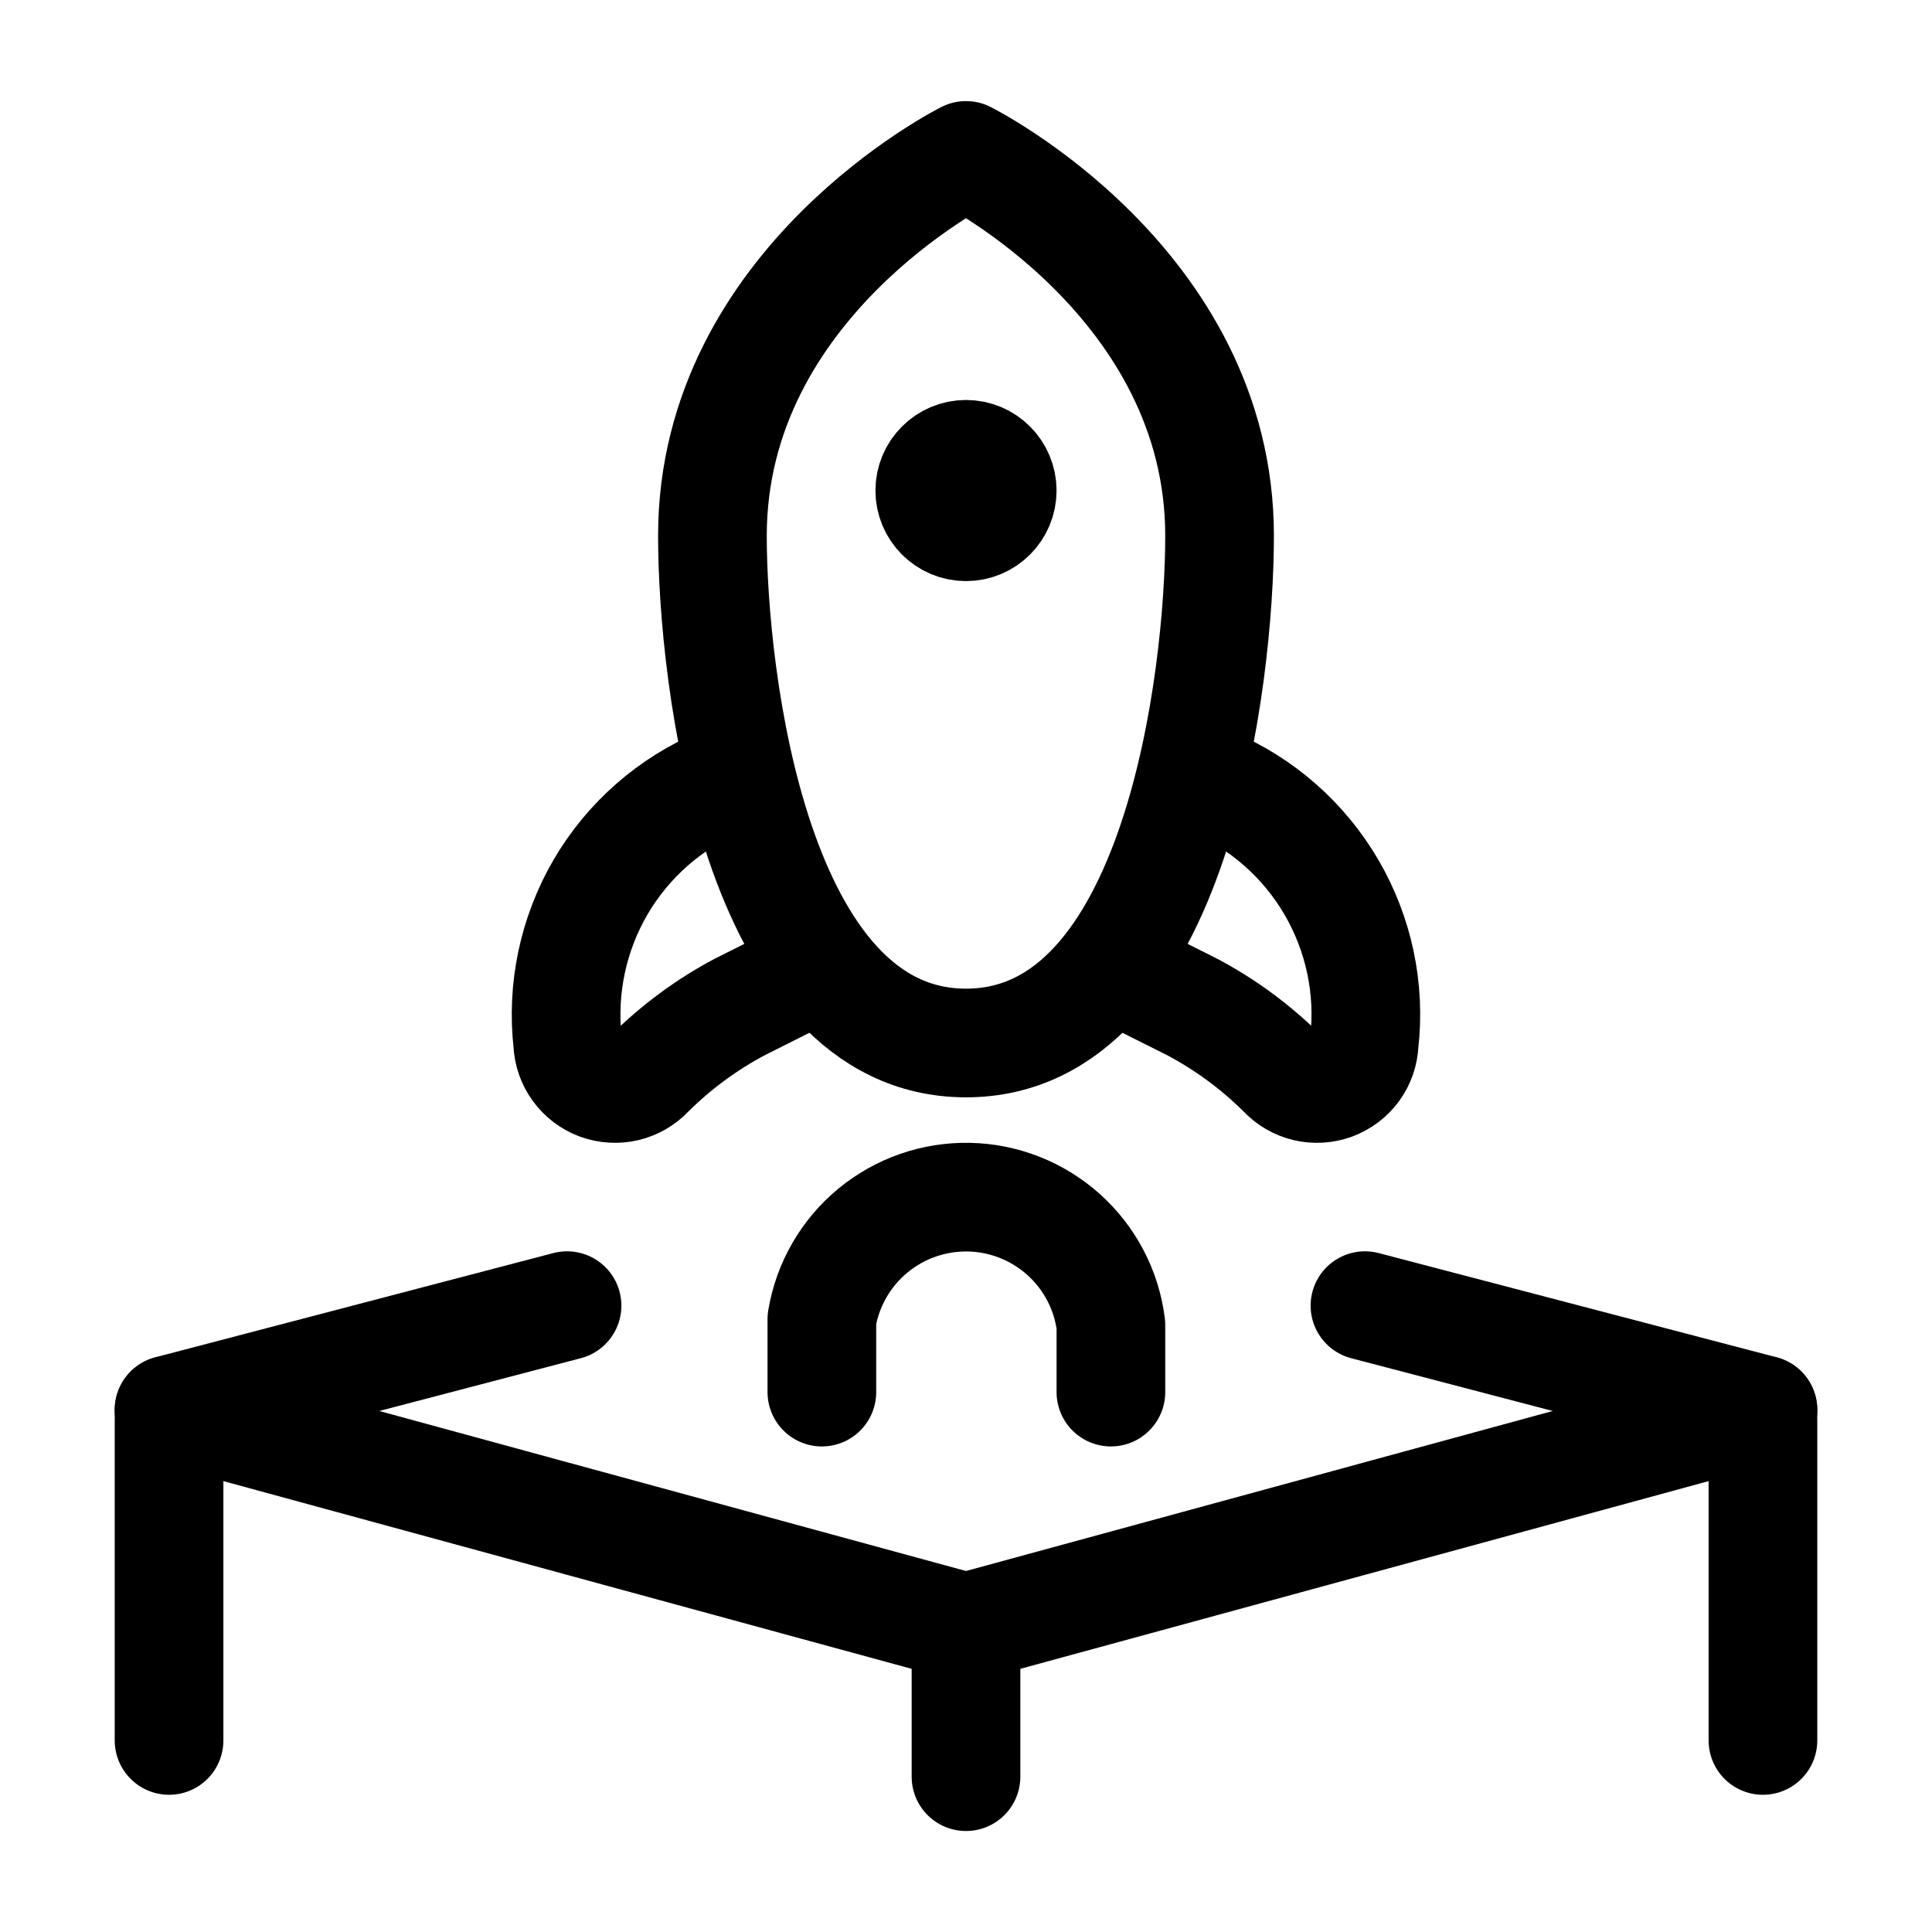
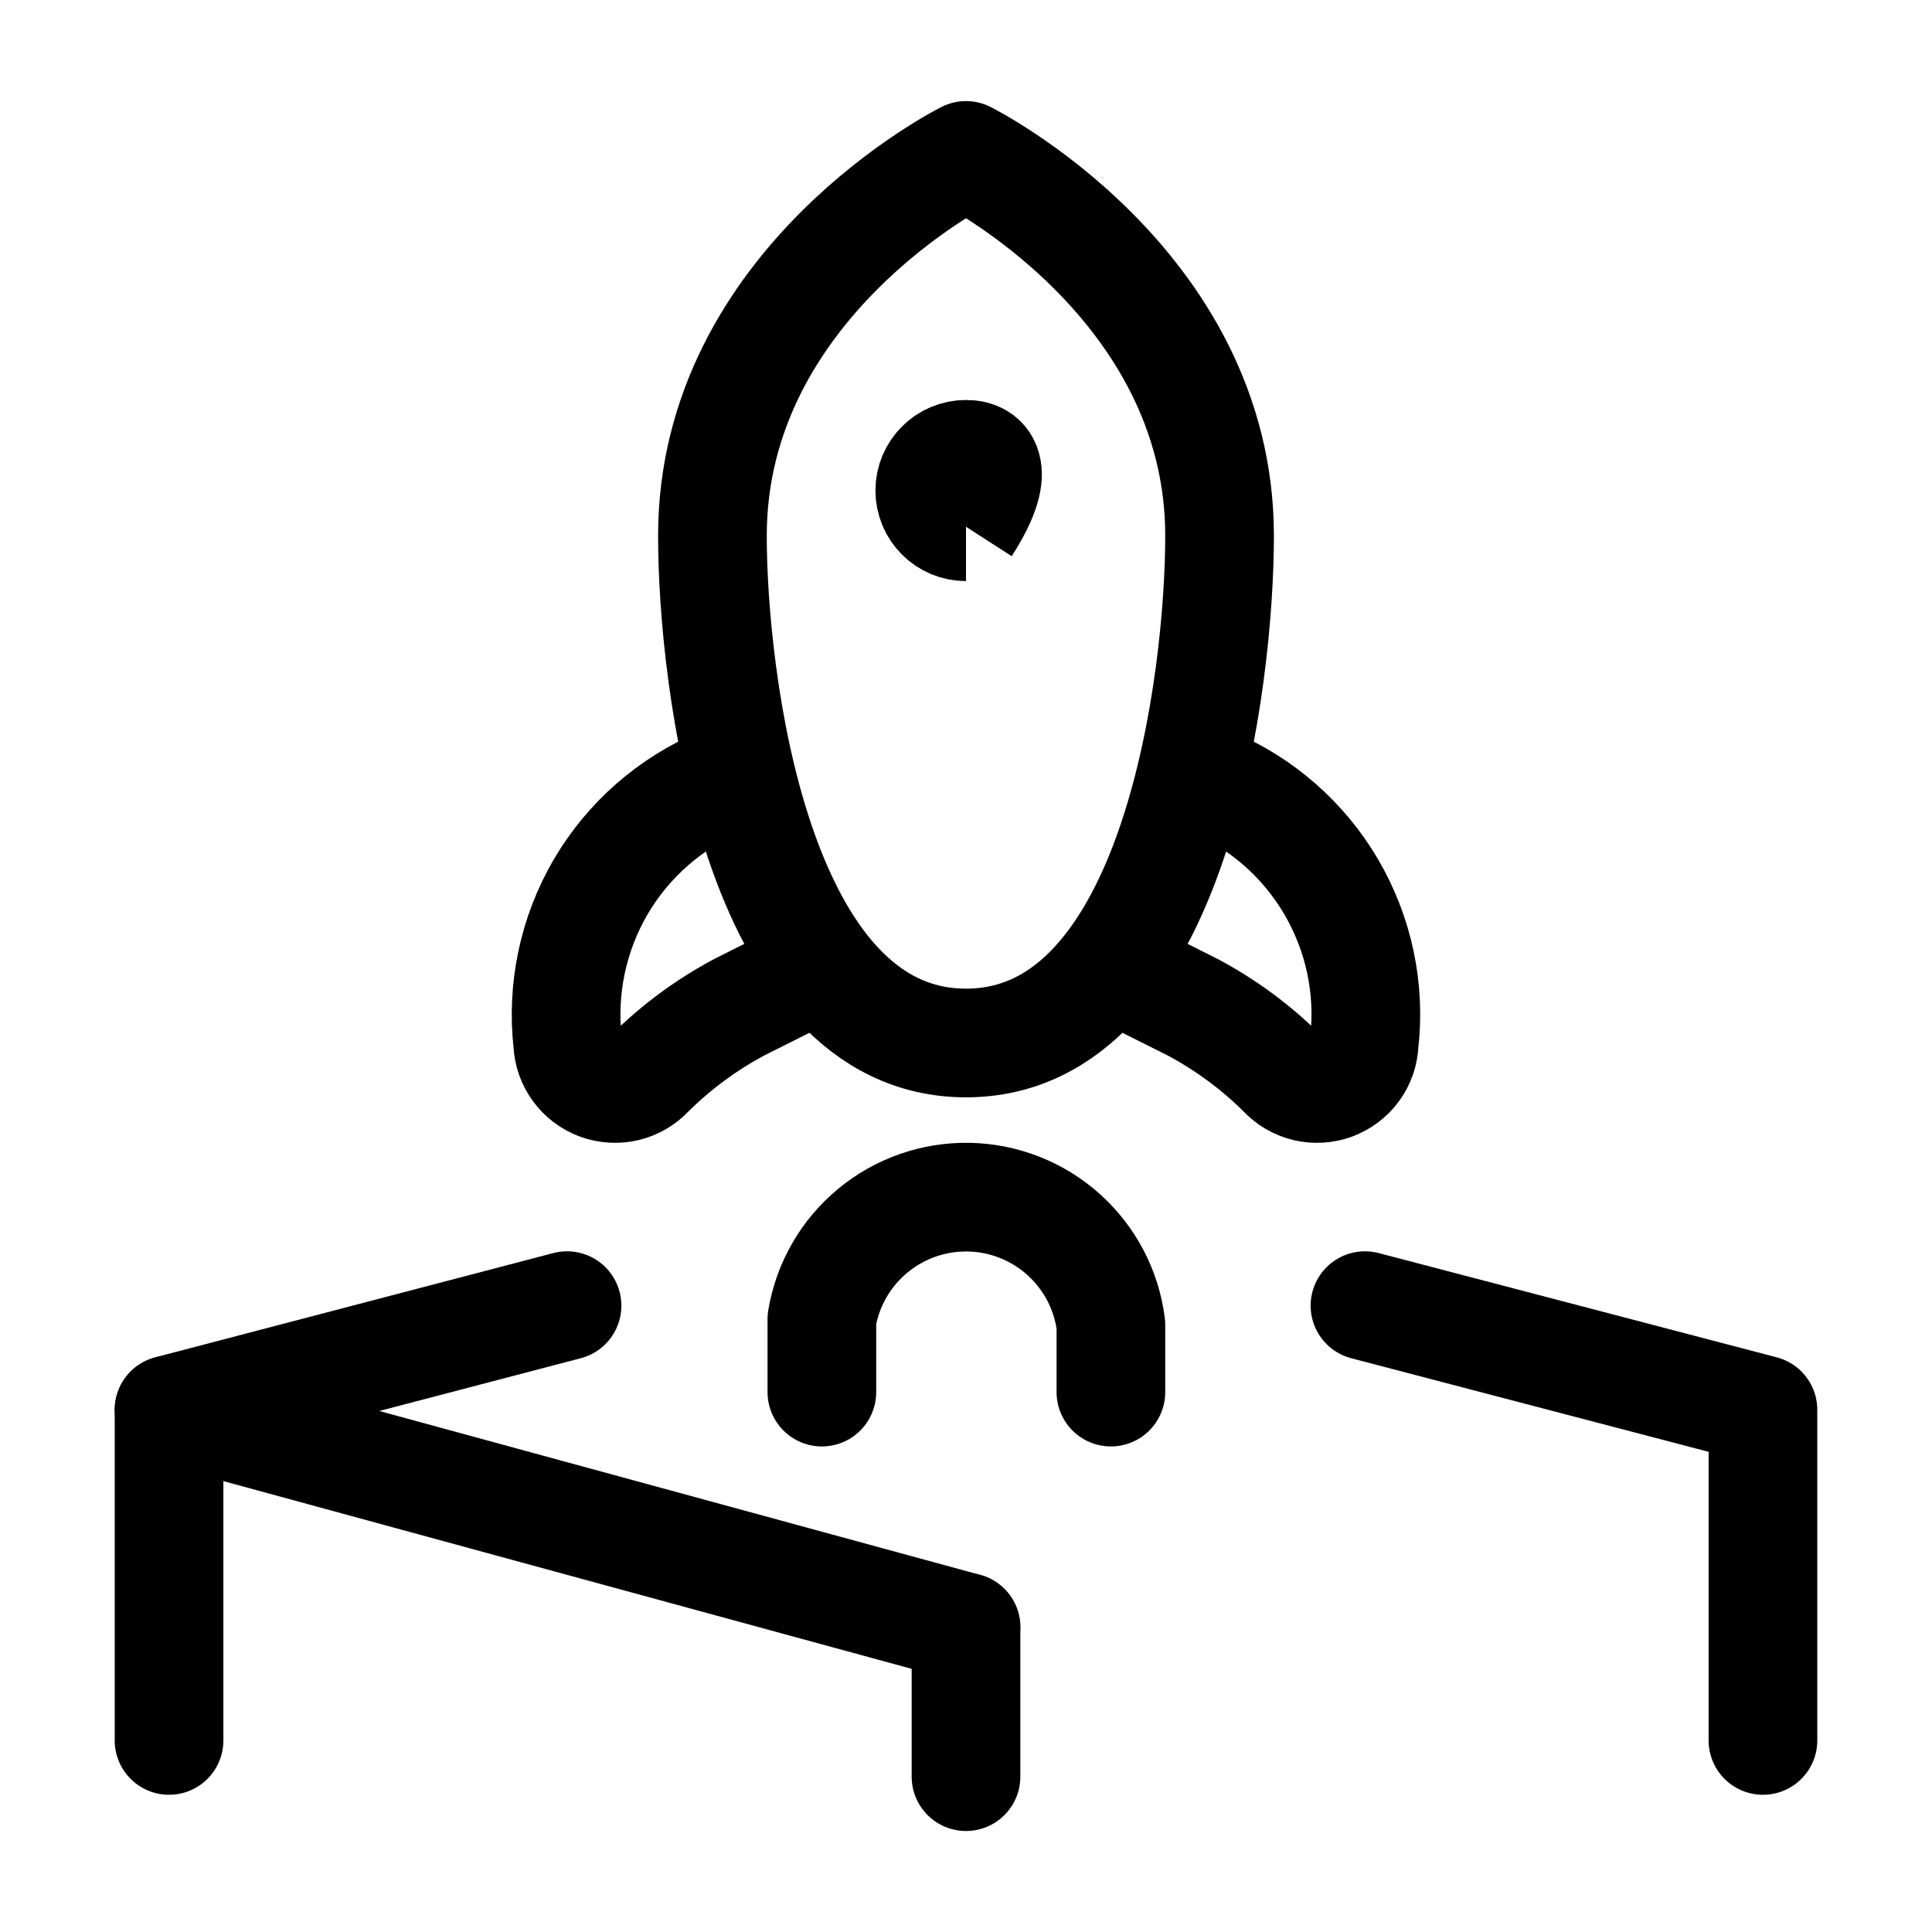
<svg xmlns="http://www.w3.org/2000/svg" width="20" height="20" viewBox="0 0 20 20" fill="none">
  <g clip-path="url(#clip0_4204_8659)">
    <path d="M1.75 14.596L10 16.846" stroke="black" stroke-width="1.125" stroke-linecap="round" stroke-linejoin="round" />
-     <path d="M10 16.846L18.25 14.596" stroke="black" stroke-width="1.125" stroke-linecap="round" stroke-linejoin="round" />
    <path d="M1.75 14.595L5.87 13.516" stroke="black" stroke-width="1.125" stroke-linecap="round" stroke-linejoin="round" />
    <path d="M1.75 18.017V14.69" stroke="black" stroke-width="1.125" stroke-linecap="round" stroke-linejoin="round" />
    <path d="M18.25 14.69V18.017" stroke="black" stroke-width="1.125" stroke-linecap="round" stroke-linejoin="round" />
    <path d="M10 18.392V16.846" stroke="black" stroke-width="1.125" stroke-linecap="round" stroke-linejoin="round" />
    <path d="M12.625 5.547C12.625 6.997 12.188 10.797 10 10.797C7.812 10.797 7.375 7 7.375 5.547C7.375 2.922 10 1.609 10 1.609C10 1.609 12.625 2.922 12.625 5.547Z" stroke="black" stroke-width="1.125" stroke-linecap="round" stroke-linejoin="round" />
    <path d="M10 5.453C9.793 5.453 9.625 5.285 9.625 5.078C9.625 4.871 9.793 4.703 10 4.703" stroke="black" stroke-width="1.125" />
-     <path d="M10 5.453C10.207 5.453 10.375 5.285 10.375 5.078C10.375 4.871 10.207 4.703 10 4.703" stroke="black" stroke-width="1.125" />
+     <path d="M10 5.453C10.375 4.871 10.207 4.703 10 4.703" stroke="black" stroke-width="1.125" />
    <path d="M8.508 14.411V13.655C8.568 13.297 8.755 12.972 9.034 12.741C9.314 12.509 9.667 12.386 10.03 12.393C10.393 12.4 10.741 12.538 11.011 12.78C11.281 13.023 11.455 13.354 11.5 13.715V14.411" stroke="black" stroke-width="1.125" stroke-linecap="round" stroke-linejoin="round" />
    <path d="M8.262 10.121L7.656 10.425C7.314 10.607 7 10.838 6.725 11.112C6.659 11.183 6.574 11.232 6.48 11.255C6.386 11.277 6.288 11.271 6.197 11.238C6.106 11.204 6.028 11.145 5.971 11.067C5.914 10.989 5.881 10.896 5.877 10.799C5.813 10.237 5.933 9.67 6.218 9.181C6.504 8.693 6.941 8.311 7.462 8.092" stroke="black" stroke-width="1.125" stroke-linecap="round" stroke-linejoin="round" />
    <path d="M11.737 10.121L12.343 10.425C12.686 10.607 13 10.838 13.275 11.112C13.341 11.183 13.426 11.232 13.52 11.255C13.614 11.277 13.712 11.271 13.803 11.238C13.893 11.204 13.972 11.145 14.029 11.067C14.086 10.989 14.118 10.896 14.122 10.799C14.187 10.237 14.067 9.67 13.781 9.181C13.495 8.693 13.059 8.311 12.538 8.092" stroke="black" stroke-width="1.125" stroke-linecap="round" stroke-linejoin="round" />
    <path d="M18.25 14.595L14.13 13.516" stroke="black" stroke-width="1.125" stroke-linecap="round" stroke-linejoin="round" />
  </g>
  <defs>
    <clipPath id="clip0_4204_8659">
      <rect width="18" height="18" fill="white" transform="translate(1 1)" />
    </clipPath>
  </defs>
</svg>